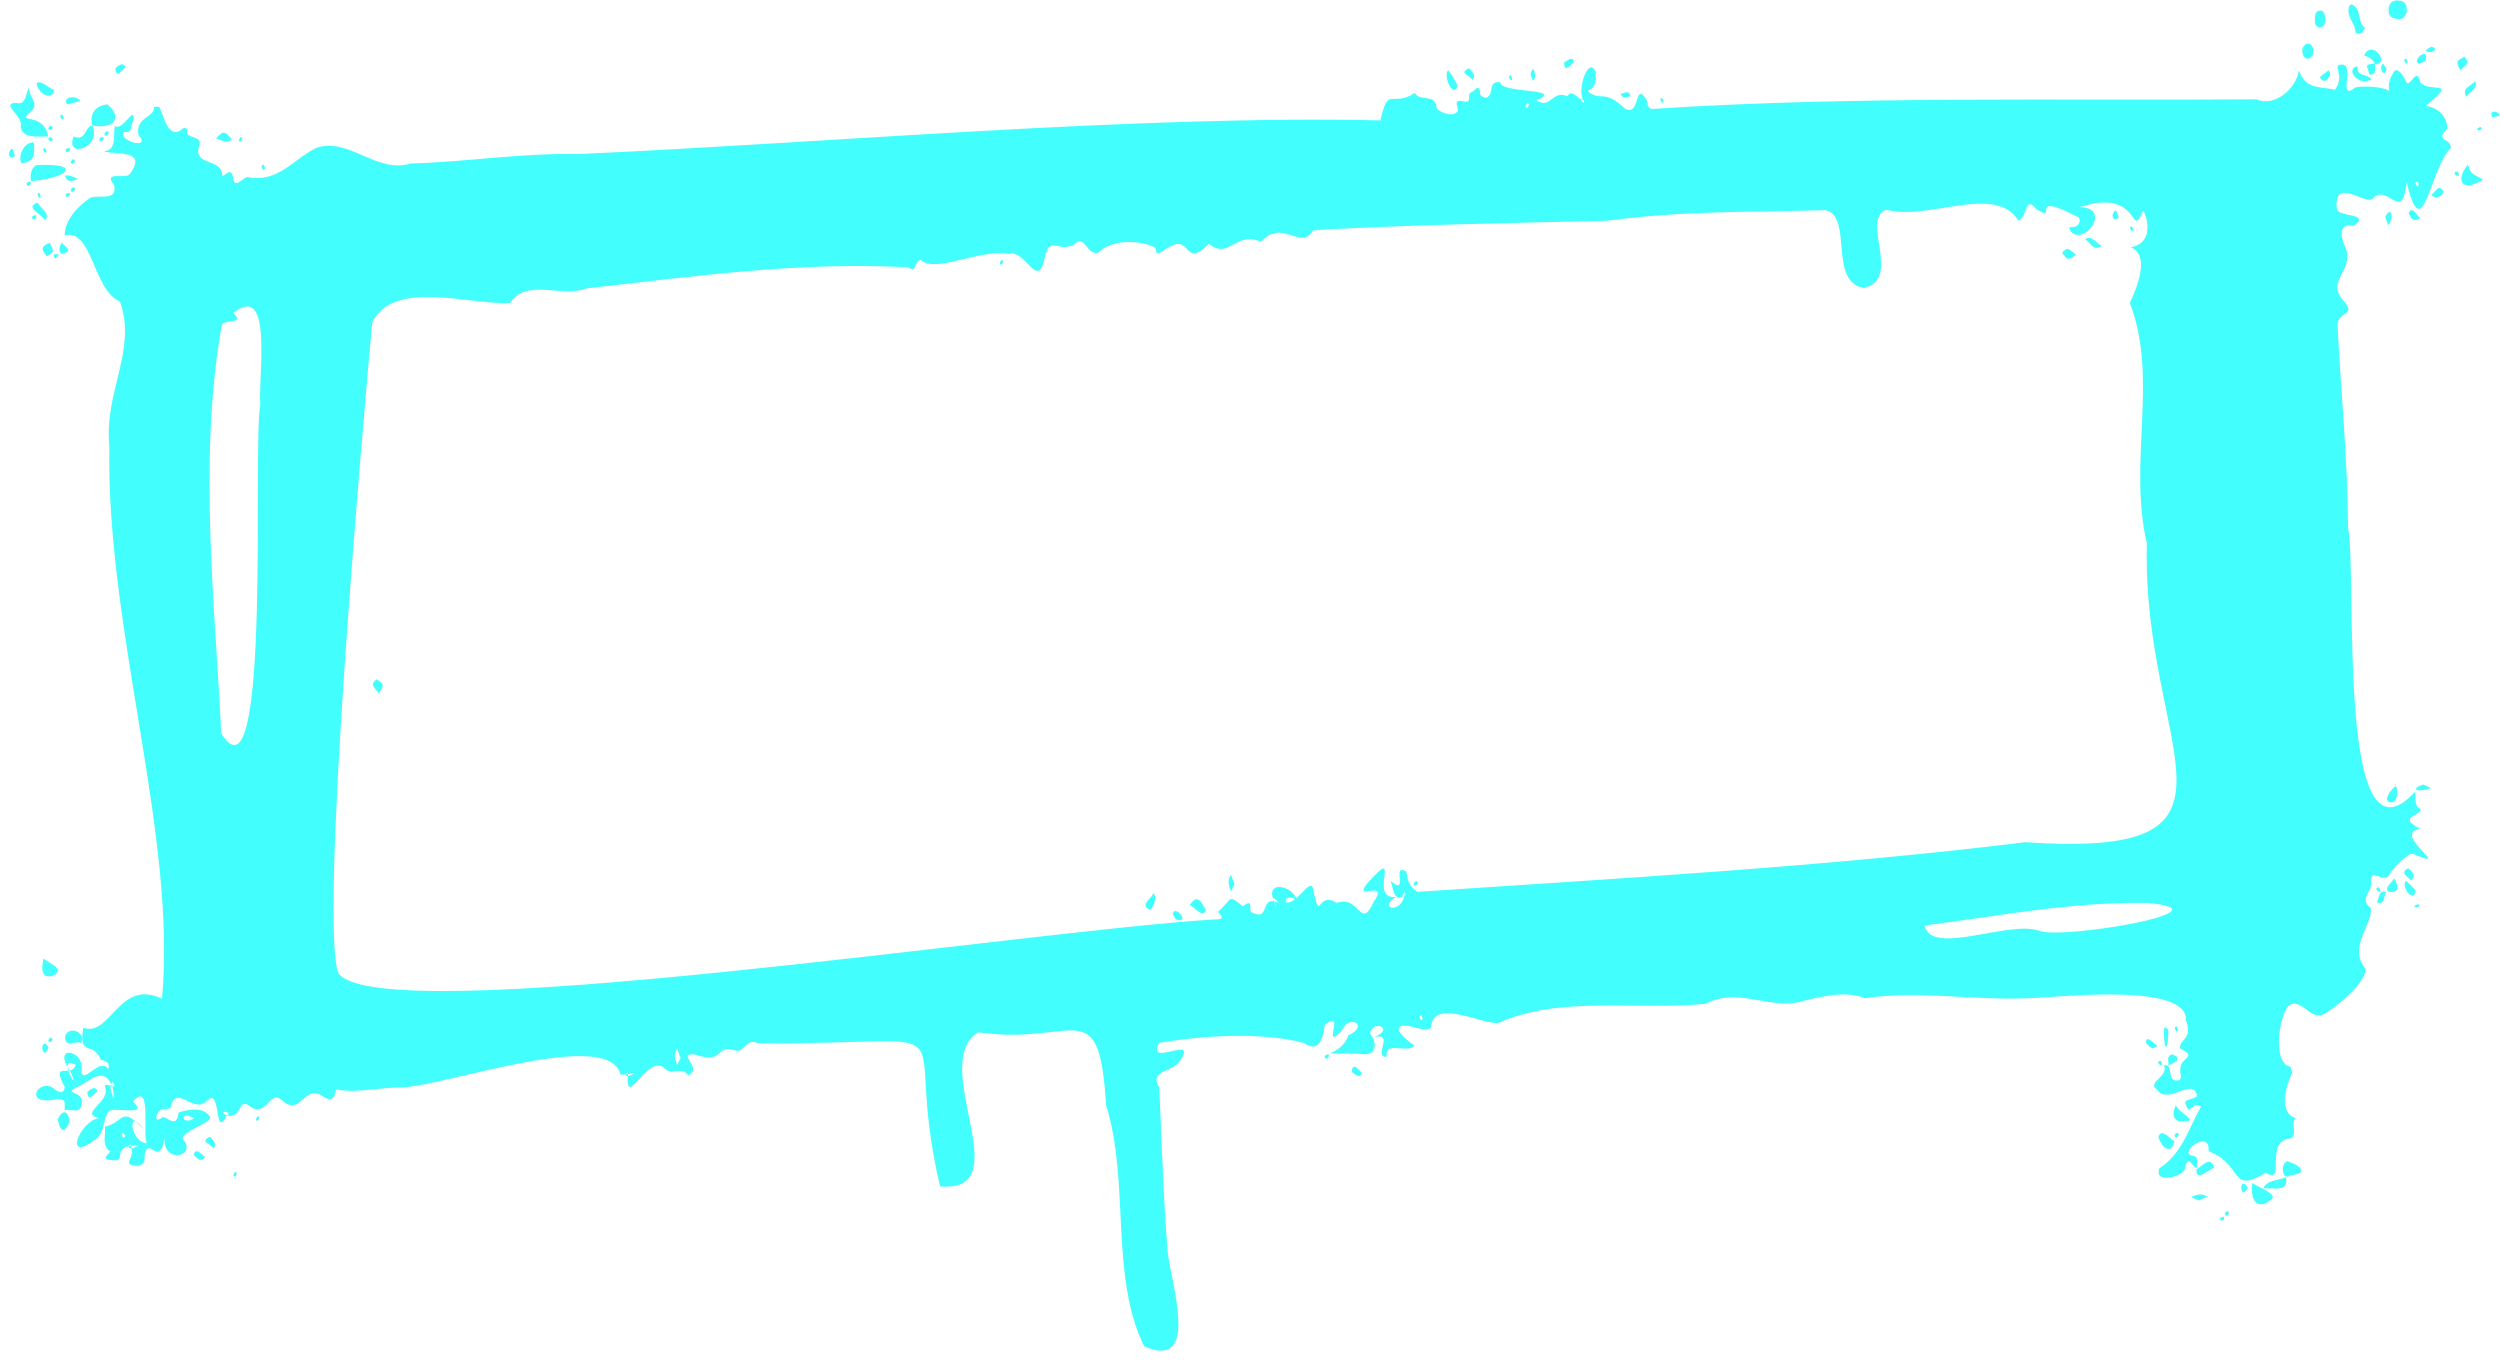
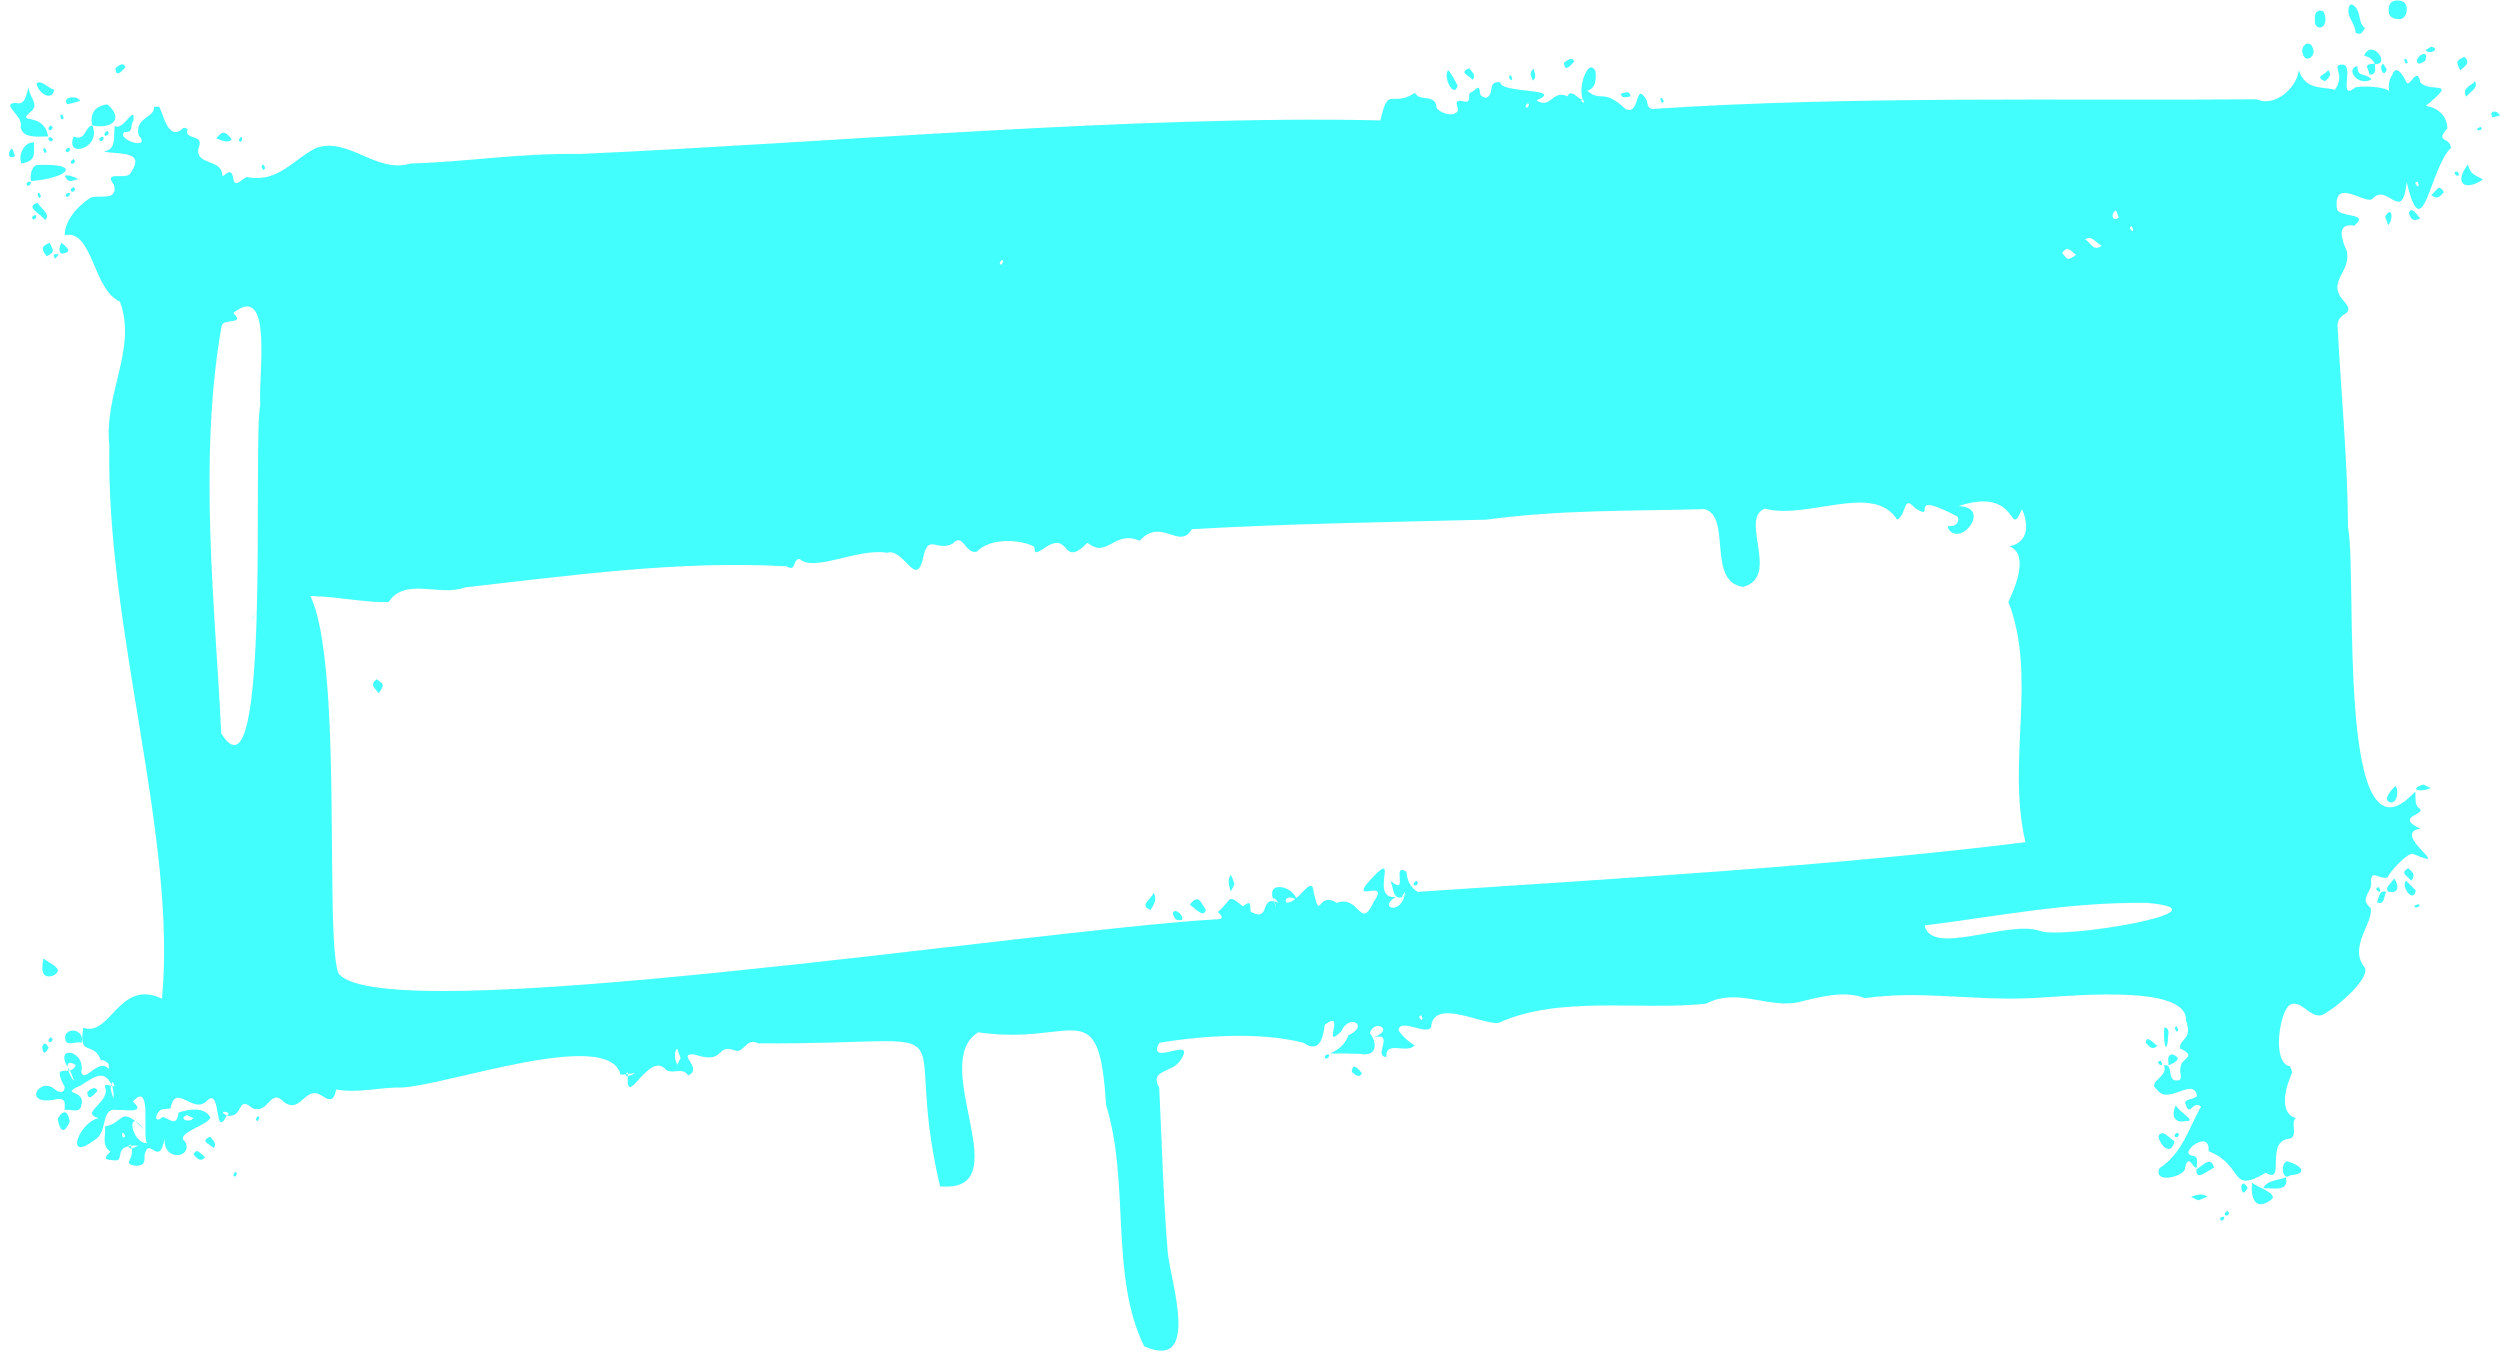
<svg xmlns="http://www.w3.org/2000/svg" height="273.4" preserveAspectRatio="xMidYMid meet" version="1.0" viewBox="-1.8 -0.1 498.4 273.4" width="498.4" zoomAndPan="magnify">
  <g id="change1_1">
-     <path d="M20.6,216.5c-1.9-4.5-4.7-0.7-7.2,0.2c-2.8,1.5,2,0.5,1,3.6c-0.3,1.7-2.2,0.6-3.3,0.9 c-0.1-1,0.5-2.3-1.4-2.2c-7.3,1.6-3.7-4.4-0.8-2.1c0.9,0.8,2.1,1.2,2.2-0.3c-2.9-5.5,1.3-1.6,2.2-4.4c-4.2-2.4,1.4,6.9-1.1,1.2 c-3.9-5.4,3.2-4.3,2.2,0.2c0.5,2.5,3.6-3,5.4-0.6c0.6-1.6-1.5-1.8-1.5-1.8c-1.5-3.9-4.5-0.4-3.5-6.4c5.5,1.9,7.1-9.9,15.7-5.8 c3-32.4-11.2-73.8-10.5-110.3c-1.1-10.5,5.6-19.2,2.1-28.7c-5.4-2.3-5.4-14.5-11-13.2c0-3,2.6-5.8,5-7.4c1.4-0.9,5.8,0.9,4.8-2.7 c-2.2-2.8,2.2-1,3.2-2.1c3.4-4.8-2-3.8-5.2-4.5c2.7-0.4,1.8-3.1,2.2-5.1c1.6,1.2,4.1-4.6,3.7-1c-0.7,0.6,0.1,2.5-1.8,2.2 c-1.7,1.6,5.6,3.8,2.8,0.6c-0.7-3.6,3.3-3.4,3.1-5.6c0.4,0,1-0.1,1.1,0.1c0.9,1.8,1.8,6.9,4.8,4.1c0.1-0.1,0.5,0.1,0.8,0.2 c-0.9,2.2,3.2,1.1,2.3,3.4c-1.3,4,4.4,2.4,4.6,5.7c0,1.2,1.8-2.2,2.2,0.8c0.3,2.1,1.8-0.1,2.8-0.3c6.1,1.2,9-3.4,13.7-5.8 c6.4-2.3,12.1,5.2,18.8,3.1c11.1-0.3,21.7-2.1,33.7-1.9c49.4-2.2,111.2-7.8,159.7-6.7c1.6-7.2,2.2-2.4,6.9-5.5c0.8,1.9,4.1,0,4.3,3 c0.2,0.7,3.1,2,4.1,0.8c0.7-0.5-1.3-2.7,1.2-2.1c2,0.5,0.6-1.5,1.6-1.8c0.9-0.3,1.6-2.1,1.8,0.4c0,0.3,0.8,0.7,1.2,0.7 c1.8-0.8,0.1-3.4,2.8-3.1c-0.1,2.3,13.2,1.1,7.2,3.6c2.9,1.9,3.1-2.2,6.2-0.8c0.8-2,3.1,1.9,3.1,0.3c-1.1,0.5,0.8,1.7,0,0.3 c-1.2-2.1,1.1-8.7,2.5-5.5c0.1,1.5,0.1,3.3-1.7,3.8c2.9,2.4,3.2-0.6,7.6,3.6c3.1,1.6,1.8-5.9,4.3-1.7c0.2,0.9,0.2,1.9,1.5,1.7 c39.3-2.6,81.4-1.6,120.1-1.9c3.4,1.6,7.9-2,8.4-5.8c1.3,4,4.5,3.2,7.2,3.9c2.1-3-0.6-4.8,1.1-5c3.2-0.6-0.8,7.6,3,4.5 c2.5-0.4,6.5,0.1,6.8,0.9c-0.4-0.8-0.1-2.6,0.5-3.3c0.7-2.2,2-0.3,2.7,1.1c0.7,2.1,2.2-3.3,2.9,0.3c1.9,2.3,7.9-0.8,1.1,4.7 c2.4,0.4,4.2,1.9,4.3,4.5c-2.6,2.9,0.6,1.6,0.7,3.9c-4.2,4-5.6,20.5-8.8,6.8c-0.9,8.5-3.8,0-6.8,3.3c-1.3,1.4-8-4.6-7.1,2.1 c0.4,1.7,6.8,0.7,3.4,3.3c-3.8-0.7-2.3,3.2-1.5,4.9c1.1,4.2-3.8,6-0.9,9.7c3.2,3.5-0.6,2.2-0.9,5.1c0.7,13.7,2,26.5,2.1,40.5 c1.9,9.2-2.5,70.1,13.4,52.6c0.1,1.1-0.1,2.4,0.5,3.1c2.6,1.5-5.1,1.7,0.5,4.3c-6.1,1,7.2,8.7-1.5,5c-1.2-0.1-4.6,3.6-5,4.7 c-1.7,0.6-3.5-2-3.3,1.3c0.1,1.6-2.4,3-0.1,4.8c0.7,2.9-4.6,7.8-1.1,12c0.8,2.6-6.8,8.7-8.7,9.4c-2.4,0.5-4-3.2-6.3-2.1 c-2.1,1.5-3.6,11.6,0,12.3c0.1,0,0.6,1.2,0.4,1.4c-1.1,2.3-2.8,7.9,0.8,8.9c-1.2,0.8,0.6,3.7-1.3,4.1c-5,0.5-0.6,9.3-4.7,6.8 c-7.4,4.4-4.2-1.5-11.4-4.3c0.4-4.7-6.3,0.5-3.2,0.9c1.4,0.2,0.7,1.4,0.9,2.2c-0.6,1.1-1.7-3.2-2.4,0.3c0,1.6-6.4,3.3-5.1,0 c4.6-3,5.8-7.9,8.3-12.3c-1.7-1.3-2.2,2.1-3-0.3c-0.8-1.3,1.6-1,2.2-1.8c-0.7-4-5.8,2-8-1.3c-2.1-1.5,2.4-2.5,1.4-4.8 c2-0.5,0.5,3.2,2.6,3c1.4,0,0.4-1.6,0.7-2.5c0-2.1,3.6-2.1-0.1-3.9c-0.1-2,2.6-1.7,1.2-5.6c0.3-7.7-25.9-4.5-31.3-4.4 c-11,0.5-22-1.6-32.7,0c-3.9-1.6-8.9-0.3-13.3,0.8c-5.9,1.3-12.3-3-18.4,0.3c-13.5,1.4-29.1-1.7-41.3,3.8c-2.9,0.6-13-5.1-13.5,0.8 c-0.7,1.9-6.3-1.9-6.5,0.7c0.8,1.2,2,2.3,3.2,3c-1.4,1.8-5.9-1.1-5.6,2.3c-2.8,0,1.8-5-2.5-3.9c4.3-1.7-0.1-3.7-0.8-0.8 c1.7,2.2,1.2,4.7-1.9,4.1c-10.7-0.4-4,1.1-2.4-3.7c4.3-1.9,0.2-4.5-1.4-0.8c-4.1,4,1.1-4.6-3.3-1.3c-0.3,2.6-1.1,5.8-4.2,3.6 c-8-2.1-19.3-1.6-28.8,0c-2.7,5.1,7.8-1.8,4.2,3.5c-1.5,2.5-6.3,1.8-4.2,5.4c0.5,10.3,0.8,22,1.7,32.9c0.6,5.9,6.6,23.7-4.7,18.7 c-6.9-14-2.8-32.8-7.6-48.1c-1.4-23-6.1-11.7-25.5-14.5c-10.1,6.2,8.5,32.2-7.6,30.7c-8.3-35.5,9-28.2-36.3-28.5 c-2.2-1.2-2.7,1.7-4.3,1.5c-4.4-1.7-2,2.9-8.4,0.7c-3.7-0.2,1.9,2.7-1.2,4.2c-1.1-1.8-3.3-0.1-4.5-1.2c-3.4-3.9-8.2,8.8-7.5,0.8 c0.1-0.6-1,0.4-0.1,0.6c3.7-1.4-0.9-0.1-1.4-0.4c-2.3-9.3-34.1,2-43.4,2.6c-4.5-0.1-8.9,1.2-13.3,0.4c-0.6,3.5-2.3,1.3-3.7,0.8 c-2.8-0.7-3.6,4-6.7,1.7c-2.8-3-3,2.6-6.3,1.2c-3.2-2.7-1.6,2.1-5.1,1.5c1.5-0.8-2.3-1.2,0,0c-2.6,5-1-5.8-3.9-3 c-2.7,3-6.3-3.7-7.3,1.5c0,0.2-1.4,0.1-2,0.4c-1.2,0.9-1.2,2.8,0.4,1.4c1.1,0,2.8,2.4,3.2-0.9c1.8-0.6,5-1.3,6.3,0.9 c0.1,1.5-7.3,3.2-5,4.9c1.7,3.2-4.4,4.2-4.1-0.7c-1,6.2-3.2-0.8-4,3.5c0.1,1.3-0.1,2-1.7,2c-3-0.3,0-1.4-1-4 c0.2-0.4-0.2-0.2-0.6,0.1c0.6,1,1.4,0.1,2.1-0.1c-5.7-0.3-2.2,3.4-5.1,2.9c-2.2-0.1-1.4-0.8-0.5-1.7c-1.9-1.4-0.8-3.3-1.1-5 c3.9-0.7,3-4.5,7.8,0.6c-3.6-4.9-2.7,2.7,0.6,2.7c-1-1.4,1.1-12.7-2.8-8.3c2.8,2.6-1.8,1.5-3.1,1.7c-3.5-0.7-1.7,4.4-4.6,6 c-6.1,4.6-3-3.7,0.9-4.4c-4.1-1,2.6-3.2,1.2-6.3c0-1.1,2.8,1.1,1.6-0.9c-0.9,1-0.2,2.1,0.1,3.3C20.8,218.4,21,218,20.6,216.5z M277.6,178.8c-1.8,0.4-1.6-2.1-2.2-3.3c3.9,3.3,0-3.8,3.2-1.8c0.1,1.5,0.6,3,2.2,4c38.6-2.6,81.6-5,121.2-9.9 c49.1,3.3,23.1-18.1,24.2-59.6c-3.8-16.1,2.4-32.9-3.4-47.9c1.3-2.8,4.2-9.5,0.2-11.1c3.8-0.7,3.9-4.3,2.5-7.4 c-2.8,6.5-0.2-4.7-12.7-0.6c6.6,0.1,0.9,7.9-1.8,4.8c-0.8-1.2,0.5-0.7,0.9-0.9c1.2-0.5,1.1-1.9,0.4-2c-10.2-5.3-3.5,1.4-8.1-1.5 c-2.5-2.8-1.5,1.1-3.6,2.3c-4.6-7.5-17.9,0.1-26.4-2.2c-5.1,2.1,3.2,13.6-4.3,15.6c-7.3-1-2.2-14.1-7.7-15.5 c-14.7,0.4-28.8,0.1-43.5,2.1c-20.1,0.5-39.6,0.8-58.7,1.9c-2.5,4.3-6-2.5-10.4,2.3c-5.2-2.2-6.4,3.7-10.4,0.4 c-5.5,5.5-3-3.1-9.1,1.4c-1.2,0.7-1.4,0.8-1.5-0.6c-2.5-1.4-8.6-2-11.5,1c-2.3,0.5-2.7-4-4.8-1.6c-3.4,1.7-4.9-2.5-6,3.4 c-1.5,5.2-3.7-2.6-7.1-1.6c-5.7-1-14.7,4-17.4,1.2c-1.5,0.2-0.6,2.7-2.6,1.5c-21.4-1.2-42.7,1.8-64.1,4.2c-4.9,1.9-12-2.1-15.2,2.9 c-7.7,0.5-23.3-4.9-27.5,3.9C70.3,87.2,61.8,184.7,65.7,194c9,11.3,135.9-8.4,174.5-10.8c1.2,0,2.4,0,0.8-1.5c3-2.6,1.8-3.7,5-1.1 c2.1-1.8,1.2,0.7,1.6,1.1c4.1,2.2,1.5-3.6,5.5-1.8c-2.7-3.5,1,4.3-1.2-1.1c-0.9-3.5,4.5-2.1,4.9,0.8c-0.8-1.2-2.7-0.9-2.2,0.2 c2.4,0.5,5.2-6,5.5-2c1.4,6.1,0.7-0.4,4.6,2.1c4.5-1.7,4.7,5.6,7.3-0.1c3.4-4.9-4.2,0-1.3-3.7c7.4-8.4,0,3.3,5.8,2.6 c-3.9,2.3,1.4,3.8,1.8-1C276.4,180.2,280.3,176.8,277.6,178.8z M50.1,80.6c-0.5-5.3,2.7-24.8-5.4-18.3c2.5,2.4-1.9,1-2.3,2.5 c-4.8,26.8-1.2,57.2-0.1,81.3C52.4,162.5,48.5,87.6,50.1,80.6z M404.9,185.5c4.6,1.7,39-4.1,21.3-5.6c-15.7-0.2-29.9,2.7-44.3,4.5 C383.2,190.7,398.7,183.2,404.9,185.5z M133.9,210.8c-0.3-0.6-0.5-1.3-0.7-1.9c-0.8,1.1-0.4,2.2,0,3.3 C133.4,211.8,133.6,211.4,133.9,210.8z M35.5,222.2c-1.9,0.7,0.4,1.7,1.3,0.6C36.3,222.6,35.8,222.4,35.5,222.2z M281.1,202.6 c0.2,0.4,0.5,1,0.7,0.4C281.7,202.5,281.6,202,281.1,202.6z M302.3,21.1c0.4,0.6,0.6,0.1,0.7-0.4C302.8,20.2,302.5,20.7,302.3,21.1z M23.2,226.4c-0.2-0.4-0.5-1-0.7-0.4C22.6,226.5,22.7,227,23.2,226.4z M479.7,36.4c0.2,0.4,0.5,1,0.7,0.4 C480.3,36.3,480.1,35.8,479.7,36.4z M4.3,22.2c2-1.6-0.6-3.1-0.3-5c-0.7,1.5-0.6,3.8-2.7,3.2c-3.1,0.2,1.7,2.7,1,4.7 c0.3,2.5,3.5,2,5.5,2C6.9,22,1.2,24.8,4.3,22.2z M5.6,32.8C4.5,33,4.1,34.9,4.4,36C11.8,35.4,14.8,32.4,5.6,32.8z M19.6,20.7 c-2.3,0.3-3.6,1.7-3,4.2C20.5,25.7,23,23.6,19.6,20.7z M450.8,239.2c2-1.2-2.6-2.6-3.6-3.5C446.8,238.6,447.8,241.4,450.8,239.2z M12.9,27.1c-1.9,4.5,5.7,2.4,3.7-2.2C15.1,25.1,15.3,28.2,12.9,27.1z M490.2,32.7c-2.8,3.6-0.8,5.5,3,3 C491.4,34.6,490.8,34.8,490.2,32.7z M454.8,234.2c3.6-0.3,2.3-1.9-0.6-2.8C452.7,231.8,453.2,235.5,454.8,234.2z M8.8,194.4 c2.4-1.3-0.4-2.2-1.9-3.4C6.4,192.9,6.4,195.2,8.8,194.4z M5,28.3C3,28.1,1.7,31,2.5,32.5C5.5,31.9,4.9,30.7,5,28.3z M12.1,223.5 c-0.3-2.1-1.3-2.6-2.4-0.5C10.2,225.7,11.1,225.9,12.1,223.5z M5.5,16.5c0.1,1.7,3,3.9,3.5,1.3C8,17.6,6.3,15.7,5.5,16.5z M428.5,226.5c0.4,1.8,2.5,4,3.2,0.9C430.8,227,429.2,224.7,428.5,226.5z M11.2,206.4c-0.2,2.6,2.1,0.9,3.2,1.4 C15.3,205.5,11.9,204.4,11.2,206.4z M468.2,13.1c-2.6,0.5,0.2,4.2,2.8,2.6C469.6,14.3,468.1,15.4,468.2,13.1z M436.1,233 c-0.2,2.6,2.2,0.2,3.5-0.3C438.9,230.2,437.4,232.3,436.1,233z M286.9,13.9c-1.1,1.2,1.1,5.8,1.9,3.1 C288.3,16,287.7,14.8,286.9,13.9z M432,220.2c-1,2-0.4,3.7,1.9,3.2C436.5,223.5,432.2,221.4,432,220.2z M453.9,234.6 c-1.6,0.7-3.7,0.5-4.5,2.2C451.4,236.7,454.6,237.6,453.9,234.6z M469.5,11c1,0.2,1.7,0.7,2.2,1.7C474.9,12.7,471,7.5,469.5,11z M7.2,43.8c1.2-1.3-1-2.4-1.5-3.5C3,41.2,6.4,42.5,7.2,43.8z M474.5,159.8c1.6,0.6,2-2.3,1.3-3.2C475,157.2,473.3,159.2,474.5,159.8 z M429.7,204.7c-0.3,1.5,0.2,6.2,0.7,2.6C430.3,206.3,431,205,429.7,204.7z M477.9,175.5c-1.2,1,1.5,4.7,1.9,1.9 C479.2,176.8,478.5,176.1,477.9,175.5z M8.1,48.3C6.5,49,6.3,49.4,7.5,51C9.4,50,8.7,49.7,8.1,48.3z M41.3,27.5 c1.1,0.3,2.1,1.1,3.1,0.2C43.1,26,42.6,25.9,41.3,27.5z M21.2,13.5c0.1,1.9,1.1,0.8,2-0.2C22.8,12.1,21.7,13.1,21.2,13.5z M470.6,14.8c1.7-0.1,0.9-1.4,1.1-2.2C469.3,12.7,470.2,13.1,470.6,14.8z M482.9,38.8c1.1,0.9,1.7,0.4,2.5-0.6 C484.4,36.4,483.9,38,482.9,38.8z M438.3,238.5c-1.1-0.8-2.2-0.4-3.3,0c0.4,0.2,0.9,0.5,1.5,0.7C437,239,437.6,238.7,438.3,238.5z M40.8,228.8c0.7-0.9-0.1-1.5-0.7-2.3C38,227.5,39.9,227.8,40.8,228.8z M14.2,20c-0.8-1.2-3.7-0.8-2.6,0.7 C12.9,20.4,13.6,20.2,14.2,20z M291.8,15.8c0.7-0.9-0.1-1.5-0.7-2.3C289,14.4,290.9,14.8,291.8,15.8z M474.3,44.8 c1.1-1.2,0.8-4.1-0.6-1.7C474,43.8,474.1,44.3,474.3,44.8z M478.4,42.4c0.5,1.2,0.9,1.8,2.3,1C479.9,42.7,479,40.8,478.4,42.4z M472.1,179.8c1.5,0.6,1.3-1.1,1.8-2.1C472.5,177.3,472.5,178.7,472.1,179.8z M462.4,13.9c-0.9,1-2.8,1.3-0.7,2.2 C462.3,15.5,463.2,14.9,462.4,13.9z M426,207.8c0.7,0.7,1.2,1.6,2.3,0.6C427.4,207.8,426.1,206.1,426,207.8z M480.5,12.6 c0.5-0.1,1-0.5,1.2-0.6C482.7,8.9,478.7,12,480.5,12.6z M10.5,50.5c2.1-0.4,1.3-1,0-2.2C10,49,9.8,50.1,10.5,50.5z M36.8,230.1 c0.7,0.7,1.3,1.6,2.3,0.5C38.2,229.9,37.3,228.6,36.8,230.1z M15.6,217.6c0.1,1.9,1.1,0.8,2-0.2C17.2,216.2,16.1,217.2,15.6,217.6z M474.5,177.7c1.8,0.3,2.1-1,1-2.7C475,176,473.3,177,474.5,177.7z M310,12.4c0.1,1.9,1.1,0.8,2-0.2C311.7,11,310.6,12,310,12.4z M267.7,213.6c0.6,0.5,1.6,1.4,2,0.2C268.8,212.8,267.8,211.7,267.7,213.6z M482.8,157c-0.4-0.2-0.9-0.4-1.5-0.7 C478.1,157.4,481,157.9,482.8,157z M478.9,175.5c0.9-1.1,0.4-1.7-0.6-2.5C476.5,174,478.2,174.5,478.9,175.5z M431.3,210.1 c-1.3,0.2-0.7,1.4-0.8,2.2C431.9,211.7,433.4,210.9,431.3,210.1z M6.6,208.6c0.2,1.4,0.5,1.6,1.3,0.2C7.5,208,7,207.5,6.6,208.6z M445,236.5c0.2,1.4,0.5,1.6,1.3,0.2C445.8,235.9,445.3,235.4,445,236.5z M11.1,34.9c0.7,1.4,1,1.2,2.7,0.7 C12.4,35,12.2,34.8,11.1,34.9z M303.8,16c0.8-0.8,0.4-1.4,0.1-2.4C303,14.5,303.4,15,303.8,16z M321.3,18.6c0.3,1.1,1.1,0.6,2,0.5 C322.9,17.8,322.3,18.4,321.3,18.6z M481.8,9.9c0.6,1,3.1-0.2,1.1-0.7C482.6,9.4,482.2,9.6,481.8,9.9z M473.3,12.6 c-1,0.6,0.2,3.1,0.7,1.1C473.8,13.4,473.6,13,473.3,12.6z M0.6,29.5C-0.5,30.3,0,31.9,1.2,31C0.9,30.1,0.8,29.8,0.6,29.5z M432.1,205.6c0.6-0.3,0.2-0.7,0-1.1C431.5,204.8,431.9,205.1,432.1,205.6z M479.5,180.5c0.3,0.6,0.7,0.2,1.1,0 C480.3,179.9,480,180.3,479.5,180.5z M329.2,19.7c0.2,0.5,0.3,1,0.7,0.4C329.7,19.6,329.4,19.1,329.2,19.7z M8.7,207.1 c0,0-0.2-0.2-0.3-0.4C7.2,207.3,8.3,208.3,8.7,207.1z M472.5,176.8c-0.7,0-0.7,0.4-0.2,0.8C473,177.9,472.7,177.3,472.5,176.8z M262.3,210.4c0,0.7,0.4,0.7,0.8,0.2C263.3,209.8,262.7,210.1,262.3,210.4z M10.9,23.4c-0.2-0.5-0.3-1-0.7-0.4 C10.3,23.5,10.6,24,10.9,23.4z M429,211.4c-0.7,0-0.7,0.4-0.2,0.8C429.5,212.4,429.2,211.8,429,211.4z M299.7,15.6 c-0.2-0.5-0.3-1-0.7-0.4C299.2,15.7,299.5,16.2,299.7,15.6z M46.5,27.5c-0.3-0.6-0.5-0.1-0.7,0.4C46.2,28.5,46.4,28,46.5,27.5z M8.7,25.3c0,0-0.2-0.2-0.3-0.4C7.2,25.5,8.3,26.5,8.7,25.3z M9.2,51.5c0.2-0.3,0.5-0.6,0.7-0.9C9,50.5,8.6,50.5,9.2,51.5z M4.6,43.1c0,0.7,0.4,0.7,0.8,0.2C5.6,42.5,5,42.8,4.6,43.1z M19.9,26.4c0,0-0.2-0.2-0.3-0.4C18.4,26.6,19.4,27.6,19.9,26.4z M11.3,38.6c0,0.7,0.4,0.7,0.8,0.2C12.3,38.1,11.7,38.4,11.3,38.6z M6,39.4c0.6-0.3,0.2-0.7,0-1.1C5.5,38.6,5.8,38.9,6,39.4z M49.9,222.7c-0.3-0.6-0.5-0.1-0.7,0.4C49.6,223.7,49.7,223.2,49.9,222.7z M13.2,37.6c0,0-0.2-0.2-0.3-0.4 C11.7,37.7,12.7,38.8,13.2,37.6z M432.6,226.1c0,0-0.2-0.2-0.3-0.4C431.1,226.2,432.1,227.3,432.6,226.1z M3.5,36.4 c0,0.7,0.4,0.7,0.8,0.2C4.5,35.8,3.9,36.1,3.5,36.4z M488.1,34.1c-0.7,0-0.7,0.4-0.2,0.8C488.7,35.1,488.4,34.5,488.1,34.1z M8.4,28.1c0,0,0.2-0.2,0.4-0.3C8.2,26.6,7.2,27.7,8.4,28.1z M477.5,11.9c0.2,0.5,0.3,1,0.7,0.4C478,11.8,477.8,11.2,477.5,11.9z M50.7,33.8c0.6-0.3,0.2-0.7,0-1.1C50.1,33,50.4,33.4,50.7,33.8z M45.4,233.8c-0.3-0.6-0.5-0.1-0.7,0.4 C45.1,234.8,45.3,234.3,45.4,233.8z M18,27.5c0,0.7,0.4,0.7,0.8,0.2C19,26.9,18.4,27.2,18,27.5z M13.2,32c0,0-0.2-0.2-0.3-0.4 C11.7,32.2,12.7,33.2,13.2,32z M11.3,29.7c0,0.7,0.4,0.7,0.8,0.2C12.3,29.1,11.7,29.4,11.3,29.7z M6.8,29.7c0.2,0.5,0.3,1,0.7,0.4 C7.3,29.6,7.1,29.1,6.8,29.7z M442.6,241.7c0,0-0.2-0.2-0.3-0.4C441.1,241.9,442.2,242.9,442.6,241.7z M440.8,242.7 c0,0.7,0.4,0.7,0.8,0.2C441.8,242.2,441.2,242.5,440.8,242.7z M238.6,181.3c-1.1-1.8-1.6-3.2-3.2-1 C236.4,180.8,238.1,183.1,238.6,181.3z M409.3,50.3c1,1.3,1,1.7,2.8,0.4C410.8,49.7,410.4,48.9,409.3,50.3z M228.2,177.9 c-0.6,1.4-3,2.5-0.6,3.4C228.3,180.1,228.9,179.2,228.2,177.9z M73.3,135.3c-1.4,1.1-0.6,1.5,0.4,2.8 C75,136.3,74.6,136.3,73.3,135.3z M413.9,47.6c1.2,0.8,1.6,2.5,3.3,1.3C416,48.3,415.2,46.7,413.9,47.6z M232,182 c0.1,0.5,0.5,1,0.6,1.2C235.7,184.2,232.5,180.2,232,182z M243.6,174.3c-0.8,1.1-0.4,2.2,0,3.3c0.2-0.4,0.5-0.9,0.7-1.5 C244.1,175.6,243.9,175,243.6,174.3z M420,41.8c-1.1,0.8-0.7,2.4,0.6,1.5C420.3,42.4,420.2,42.1,420,41.8z M280.9,175.9 c0,0-0.2-0.2-0.3-0.4C279.4,176.1,280.4,177.1,280.9,175.9z M197.5,52.4c0.3,0.6,0.5,0.1,0.7-0.4C197.9,51.4,197.7,51.9,197.5,52.4z M423.5,45.7c-0.2-0.5-0.3-1-0.7-0.4C423,45.8,423.3,46.3,423.5,45.7z M489.5,11.2c-1.4,0.8-1.9,0.8-0.8,2.7 C489.9,12.8,490.7,12.5,489.5,11.2z M491.6,16.1c-0.9,1.1-2.7,1.3-1.7,3.1C490.6,18.1,492.4,17.5,491.6,16.1z M496.6,22.9 c-0.7-1.2-2.3-0.9-1.5,0.4C496,23.1,496.3,23,496.6,22.9z M492.3,25.9c0.5-0.1,1-0.2,0.4-0.7C492.3,25.4,491.7,25.6,492.3,25.9z M467.1,0.8c-0.1-0.1-0.4,0.1-0.5,0.2c-0.9,2.1,1.2,3.5,1.2,5.4c0,0.1,0.7,0.3,1,0.2c0.3-0.1,0.5-0.6,0.9-1.1 C468.1,4.4,469.1,1.8,467.1,0.8z M478,2c0.1-1.2-0.4-1.9-1.6-2c-1.2-0.1-1.9,0.4-2,1.7c-0.1,1.2,0.4,1.9,1.9,2 C477.1,3.8,477.9,3.3,478,2z M461.8,3.6c0-0.5-0.3-1.4-0.6-1.5c-0.9-0.3-1.5,0.2-1.5,1.3c0,0.8-0.2,1.7,0.9,2 C461.6,5.3,461.8,4.5,461.8,3.6z M457.3,10.7c0.2,0.6,0.6,1.1,1.3,0.8c0.8-0.4,1-1.2,0.7-2c-0.2-0.6-0.6-1-1.3-0.9 C457.2,9.2,457,9.9,457.3,10.7z" fill="#42FEFC" />
+     <path d="M20.6,216.5c-1.9-4.5-4.7-0.7-7.2,0.2c-2.8,1.5,2,0.5,1,3.6c-0.3,1.7-2.2,0.6-3.3,0.9 c-0.1-1,0.5-2.3-1.4-2.2c-7.3,1.6-3.7-4.4-0.8-2.1c0.9,0.8,2.1,1.2,2.2-0.3c-2.9-5.5,1.3-1.6,2.2-4.4c-4.2-2.4,1.4,6.9-1.1,1.2 c-3.9-5.4,3.2-4.3,2.2,0.2c0.5,2.5,3.6-3,5.4-0.6c0.6-1.6-1.5-1.8-1.5-1.8c-1.5-3.9-4.5-0.4-3.5-6.4c5.5,1.9,7.1-9.9,15.7-5.8 c3-32.4-11.2-73.8-10.5-110.3c-1.1-10.5,5.6-19.2,2.1-28.7c-5.4-2.3-5.4-14.5-11-13.2c0-3,2.6-5.8,5-7.4c1.4-0.9,5.8,0.9,4.8-2.7 c-2.2-2.8,2.2-1,3.2-2.1c3.4-4.8-2-3.8-5.2-4.5c2.7-0.4,1.8-3.1,2.2-5.1c1.6,1.2,4.1-4.6,3.7-1c-0.7,0.6,0.1,2.5-1.8,2.2 c-1.7,1.6,5.6,3.8,2.8,0.6c-0.7-3.6,3.3-3.4,3.1-5.6c0.4,0,1-0.1,1.1,0.1c0.9,1.8,1.8,6.9,4.8,4.1c0.1-0.1,0.5,0.1,0.8,0.2 c-0.9,2.2,3.2,1.1,2.3,3.4c-1.3,4,4.4,2.4,4.6,5.7c0,1.2,1.8-2.2,2.2,0.8c0.3,2.1,1.8-0.1,2.8-0.3c6.1,1.2,9-3.4,13.7-5.8 c6.4-2.3,12.1,5.2,18.8,3.1c11.1-0.3,21.7-2.1,33.7-1.9c49.4-2.2,111.2-7.8,159.7-6.7c1.6-7.2,2.2-2.4,6.9-5.5c0.8,1.9,4.1,0,4.3,3 c0.2,0.7,3.1,2,4.1,0.8c0.7-0.5-1.3-2.7,1.2-2.1c2,0.5,0.6-1.5,1.6-1.8c0.9-0.3,1.6-2.1,1.8,0.4c0,0.3,0.8,0.7,1.2,0.7 c1.8-0.8,0.1-3.4,2.8-3.1c-0.1,2.3,13.2,1.1,7.2,3.6c2.9,1.9,3.1-2.2,6.2-0.8c0.8-2,3.1,1.9,3.1,0.3c-1.1,0.5,0.8,1.7,0,0.3 c-1.2-2.1,1.1-8.7,2.5-5.5c0.1,1.5,0.1,3.3-1.7,3.8c2.9,2.4,3.2-0.6,7.6,3.6c3.1,1.6,1.8-5.9,4.3-1.7c0.2,0.9,0.2,1.9,1.5,1.7 c39.3-2.6,81.4-1.6,120.1-1.9c3.4,1.6,7.9-2,8.4-5.8c1.3,4,4.5,3.2,7.2,3.9c2.1-3-0.6-4.8,1.1-5c3.2-0.6-0.8,7.6,3,4.5 c2.5-0.4,6.5,0.1,6.8,0.9c-0.4-0.8-0.1-2.6,0.5-3.3c0.7-2.2,2-0.3,2.7,1.1c0.7,2.1,2.2-3.3,2.9,0.3c1.9,2.3,7.9-0.8,1.1,4.7 c2.4,0.4,4.2,1.9,4.3,4.5c-2.6,2.9,0.6,1.6,0.7,3.9c-4.2,4-5.6,20.5-8.8,6.8c-0.9,8.5-3.8,0-6.8,3.3c-1.3,1.4-8-4.6-7.1,2.1 c0.4,1.7,6.8,0.7,3.4,3.3c-3.8-0.7-2.3,3.2-1.5,4.9c1.1,4.2-3.8,6-0.9,9.7c3.2,3.5-0.6,2.2-0.9,5.1c0.7,13.7,2,26.5,2.1,40.5 c1.9,9.2-2.5,70.1,13.4,52.6c0.1,1.1-0.1,2.4,0.5,3.1c2.6,1.5-5.1,1.7,0.5,4.3c-6.1,1,7.2,8.7-1.5,5c-1.2-0.1-4.6,3.6-5,4.7 c-1.7,0.6-3.5-2-3.3,1.3c0.1,1.6-2.4,3-0.1,4.8c0.7,2.9-4.6,7.8-1.1,12c0.8,2.6-6.8,8.7-8.7,9.4c-2.4,0.5-4-3.2-6.3-2.1 c-2.1,1.5-3.6,11.6,0,12.3c0.1,0,0.6,1.2,0.4,1.4c-1.1,2.3-2.8,7.9,0.8,8.9c-1.2,0.8,0.6,3.7-1.3,4.1c-5,0.5-0.6,9.3-4.7,6.8 c-7.4,4.4-4.2-1.5-11.4-4.3c0.4-4.7-6.3,0.5-3.2,0.9c1.4,0.2,0.7,1.4,0.9,2.2c-0.6,1.1-1.7-3.2-2.4,0.3c0,1.6-6.4,3.3-5.1,0 c4.6-3,5.8-7.9,8.3-12.3c-1.7-1.3-2.2,2.1-3-0.3c-0.8-1.3,1.6-1,2.2-1.8c-0.7-4-5.8,2-8-1.3c-2.1-1.5,2.4-2.5,1.4-4.8 c2-0.5,0.5,3.2,2.6,3c1.4,0,0.4-1.6,0.7-2.5c0-2.1,3.6-2.1-0.1-3.9c-0.1-2,2.6-1.7,1.2-5.6c0.3-7.7-25.9-4.5-31.3-4.4 c-11,0.5-22-1.6-32.7,0c-3.9-1.6-8.9-0.3-13.3,0.8c-5.9,1.3-12.3-3-18.4,0.3c-13.5,1.4-29.1-1.7-41.3,3.8c-2.9,0.6-13-5.1-13.5,0.8 c-0.7,1.9-6.3-1.9-6.5,0.7c0.8,1.2,2,2.3,3.2,3c-1.4,1.8-5.9-1.1-5.6,2.3c-2.8,0,1.8-5-2.5-3.9c4.3-1.7-0.1-3.7-0.8-0.8 c1.7,2.2,1.2,4.7-1.9,4.1c-10.7-0.4-4,1.1-2.4-3.7c4.3-1.9,0.2-4.5-1.4-0.8c-4.1,4,1.1-4.6-3.3-1.3c-0.3,2.6-1.1,5.8-4.2,3.6 c-8-2.1-19.3-1.6-28.8,0c-2.7,5.1,7.8-1.8,4.2,3.5c-1.5,2.5-6.3,1.8-4.2,5.4c0.5,10.3,0.8,22,1.7,32.9c0.6,5.9,6.6,23.7-4.7,18.7 c-6.9-14-2.8-32.8-7.6-48.1c-1.4-23-6.1-11.7-25.5-14.5c-10.1,6.2,8.5,32.2-7.6,30.7c-8.3-35.5,9-28.2-36.3-28.5 c-2.2-1.2-2.7,1.7-4.3,1.5c-4.4-1.7-2,2.9-8.4,0.7c-3.7-0.2,1.9,2.7-1.2,4.2c-1.1-1.8-3.3-0.1-4.5-1.2c-3.4-3.9-8.2,8.8-7.5,0.8 c0.1-0.6-1,0.4-0.1,0.6c3.7-1.4-0.9-0.1-1.4-0.4c-2.3-9.3-34.1,2-43.4,2.6c-4.5-0.1-8.9,1.2-13.3,0.4c-0.6,3.5-2.3,1.3-3.7,0.8 c-2.8-0.7-3.6,4-6.7,1.7c-2.8-3-3,2.6-6.3,1.2c-3.2-2.7-1.6,2.1-5.1,1.5c1.5-0.8-2.3-1.2,0,0c-2.6,5-1-5.8-3.9-3 c-2.7,3-6.3-3.7-7.3,1.5c0,0.2-1.4,0.1-2,0.4c-1.2,0.9-1.2,2.8,0.4,1.4c1.1,0,2.8,2.4,3.2-0.9c1.8-0.6,5-1.3,6.3,0.9 c0.1,1.5-7.3,3.2-5,4.9c1.7,3.2-4.4,4.2-4.1-0.7c-1,6.2-3.2-0.8-4,3.5c0.1,1.3-0.1,2-1.7,2c-3-0.3,0-1.4-1-4 c0.2-0.4-0.2-0.2-0.6,0.1c0.6,1,1.4,0.1,2.1-0.1c-5.7-0.3-2.2,3.4-5.1,2.9c-2.2-0.1-1.4-0.8-0.5-1.7c-1.9-1.4-0.8-3.3-1.1-5 c3.9-0.7,3-4.5,7.8,0.6c-3.6-4.9-2.7,2.7,0.6,2.7c-1-1.4,1.1-12.7-2.8-8.3c2.8,2.6-1.8,1.5-3.1,1.7c-3.5-0.7-1.7,4.4-4.6,6 c-6.1,4.6-3-3.7,0.9-4.4c-4.1-1,2.6-3.2,1.2-6.3c0-1.1,2.8,1.1,1.6-0.9c-0.9,1-0.2,2.1,0.1,3.3C20.8,218.4,21,218,20.6,216.5z M277.6,178.8c-1.8,0.4-1.6-2.1-2.2-3.3c3.9,3.3,0-3.8,3.2-1.8c0.1,1.5,0.6,3,2.2,4c38.6-2.6,81.6-5,121.2-9.9 c-3.8-16.1,2.4-32.9-3.4-47.9c1.3-2.8,4.2-9.5,0.2-11.1c3.8-0.7,3.9-4.3,2.5-7.4 c-2.8,6.5-0.2-4.7-12.7-0.6c6.6,0.1,0.9,7.9-1.8,4.8c-0.8-1.2,0.5-0.7,0.9-0.9c1.2-0.5,1.1-1.9,0.4-2c-10.2-5.3-3.5,1.4-8.1-1.5 c-2.5-2.8-1.5,1.1-3.6,2.3c-4.6-7.5-17.9,0.1-26.4-2.2c-5.1,2.1,3.2,13.6-4.3,15.6c-7.3-1-2.2-14.1-7.7-15.5 c-14.7,0.4-28.8,0.1-43.5,2.1c-20.1,0.5-39.6,0.8-58.7,1.9c-2.5,4.3-6-2.5-10.4,2.3c-5.2-2.2-6.4,3.7-10.4,0.4 c-5.5,5.5-3-3.1-9.1,1.4c-1.2,0.7-1.4,0.8-1.5-0.6c-2.5-1.4-8.6-2-11.5,1c-2.3,0.5-2.7-4-4.8-1.6c-3.4,1.7-4.9-2.5-6,3.4 c-1.5,5.2-3.7-2.6-7.1-1.6c-5.7-1-14.7,4-17.4,1.2c-1.5,0.2-0.6,2.7-2.6,1.5c-21.4-1.2-42.7,1.8-64.1,4.2c-4.9,1.9-12-2.1-15.2,2.9 c-7.7,0.5-23.3-4.9-27.5,3.9C70.3,87.2,61.8,184.7,65.7,194c9,11.3,135.9-8.4,174.5-10.8c1.2,0,2.4,0,0.8-1.5c3-2.6,1.8-3.7,5-1.1 c2.1-1.8,1.2,0.7,1.6,1.1c4.1,2.2,1.5-3.6,5.5-1.8c-2.7-3.5,1,4.3-1.2-1.1c-0.9-3.5,4.5-2.1,4.9,0.8c-0.8-1.2-2.7-0.9-2.2,0.2 c2.4,0.5,5.2-6,5.5-2c1.4,6.1,0.7-0.4,4.6,2.1c4.5-1.7,4.7,5.6,7.3-0.1c3.4-4.9-4.2,0-1.3-3.7c7.4-8.4,0,3.3,5.8,2.6 c-3.9,2.3,1.4,3.8,1.8-1C276.4,180.2,280.3,176.8,277.6,178.8z M50.1,80.6c-0.5-5.3,2.7-24.8-5.4-18.3c2.5,2.4-1.9,1-2.3,2.5 c-4.8,26.8-1.2,57.2-0.1,81.3C52.4,162.5,48.5,87.6,50.1,80.6z M404.9,185.5c4.6,1.7,39-4.1,21.3-5.6c-15.7-0.2-29.9,2.7-44.3,4.5 C383.2,190.7,398.7,183.2,404.9,185.5z M133.9,210.8c-0.3-0.6-0.5-1.3-0.7-1.9c-0.8,1.1-0.4,2.2,0,3.3 C133.4,211.8,133.6,211.4,133.9,210.8z M35.5,222.2c-1.9,0.7,0.4,1.7,1.3,0.6C36.3,222.6,35.8,222.4,35.5,222.2z M281.1,202.6 c0.2,0.4,0.5,1,0.7,0.4C281.7,202.5,281.6,202,281.1,202.6z M302.3,21.1c0.4,0.6,0.6,0.1,0.7-0.4C302.8,20.2,302.5,20.7,302.3,21.1z M23.2,226.4c-0.2-0.4-0.5-1-0.7-0.4C22.6,226.5,22.7,227,23.2,226.4z M479.7,36.4c0.2,0.4,0.5,1,0.7,0.4 C480.3,36.3,480.1,35.8,479.7,36.4z M4.3,22.2c2-1.6-0.6-3.1-0.3-5c-0.7,1.5-0.6,3.8-2.7,3.2c-3.1,0.2,1.7,2.7,1,4.7 c0.3,2.5,3.5,2,5.5,2C6.9,22,1.2,24.8,4.3,22.2z M5.6,32.8C4.5,33,4.1,34.9,4.4,36C11.8,35.4,14.8,32.4,5.6,32.8z M19.6,20.7 c-2.3,0.3-3.6,1.7-3,4.2C20.5,25.7,23,23.6,19.6,20.7z M450.8,239.2c2-1.2-2.6-2.6-3.6-3.5C446.8,238.6,447.8,241.4,450.8,239.2z M12.9,27.1c-1.9,4.5,5.7,2.4,3.7-2.2C15.1,25.1,15.3,28.2,12.9,27.1z M490.2,32.7c-2.8,3.6-0.8,5.5,3,3 C491.4,34.6,490.8,34.8,490.2,32.7z M454.8,234.2c3.6-0.3,2.3-1.9-0.6-2.8C452.7,231.8,453.2,235.5,454.8,234.2z M8.8,194.4 c2.4-1.3-0.4-2.2-1.9-3.4C6.4,192.9,6.4,195.2,8.8,194.4z M5,28.3C3,28.1,1.7,31,2.5,32.5C5.5,31.9,4.9,30.7,5,28.3z M12.1,223.5 c-0.3-2.1-1.3-2.6-2.4-0.5C10.2,225.7,11.1,225.9,12.1,223.5z M5.5,16.5c0.1,1.7,3,3.9,3.5,1.3C8,17.6,6.3,15.7,5.5,16.5z M428.5,226.5c0.4,1.8,2.5,4,3.2,0.9C430.8,227,429.2,224.7,428.5,226.5z M11.2,206.4c-0.2,2.6,2.1,0.9,3.2,1.4 C15.3,205.5,11.9,204.4,11.2,206.4z M468.2,13.1c-2.6,0.5,0.2,4.2,2.8,2.6C469.6,14.3,468.1,15.4,468.2,13.1z M436.1,233 c-0.2,2.6,2.2,0.2,3.5-0.3C438.9,230.2,437.4,232.3,436.1,233z M286.9,13.9c-1.1,1.2,1.1,5.8,1.9,3.1 C288.3,16,287.7,14.8,286.9,13.9z M432,220.2c-1,2-0.4,3.7,1.9,3.2C436.5,223.5,432.2,221.4,432,220.2z M453.9,234.6 c-1.6,0.7-3.7,0.5-4.5,2.2C451.4,236.7,454.6,237.6,453.9,234.6z M469.5,11c1,0.2,1.7,0.7,2.2,1.7C474.9,12.7,471,7.5,469.5,11z M7.2,43.8c1.2-1.3-1-2.4-1.5-3.5C3,41.2,6.4,42.5,7.2,43.8z M474.5,159.8c1.6,0.6,2-2.3,1.3-3.2C475,157.2,473.3,159.2,474.5,159.8 z M429.7,204.7c-0.3,1.5,0.2,6.2,0.7,2.6C430.3,206.3,431,205,429.7,204.7z M477.9,175.5c-1.2,1,1.5,4.7,1.9,1.9 C479.2,176.8,478.5,176.1,477.9,175.5z M8.1,48.3C6.5,49,6.3,49.4,7.5,51C9.4,50,8.7,49.7,8.1,48.3z M41.3,27.5 c1.1,0.3,2.1,1.1,3.1,0.2C43.1,26,42.6,25.9,41.3,27.5z M21.2,13.5c0.1,1.9,1.1,0.8,2-0.2C22.8,12.1,21.7,13.1,21.2,13.5z M470.6,14.8c1.7-0.1,0.9-1.4,1.1-2.2C469.3,12.7,470.2,13.1,470.6,14.8z M482.9,38.8c1.1,0.9,1.7,0.4,2.5-0.6 C484.4,36.4,483.9,38,482.9,38.8z M438.3,238.5c-1.1-0.8-2.2-0.4-3.3,0c0.4,0.2,0.9,0.5,1.5,0.7C437,239,437.6,238.7,438.3,238.5z M40.8,228.8c0.7-0.9-0.1-1.5-0.7-2.3C38,227.5,39.9,227.8,40.8,228.8z M14.2,20c-0.8-1.2-3.7-0.8-2.6,0.7 C12.9,20.4,13.6,20.2,14.2,20z M291.8,15.8c0.7-0.9-0.1-1.5-0.7-2.3C289,14.4,290.9,14.8,291.8,15.8z M474.3,44.8 c1.1-1.2,0.8-4.1-0.6-1.7C474,43.8,474.1,44.3,474.3,44.8z M478.4,42.4c0.5,1.2,0.9,1.8,2.3,1C479.9,42.7,479,40.8,478.4,42.4z M472.1,179.8c1.5,0.6,1.3-1.1,1.8-2.1C472.5,177.3,472.5,178.7,472.1,179.8z M462.4,13.9c-0.9,1-2.8,1.3-0.7,2.2 C462.3,15.5,463.2,14.9,462.4,13.9z M426,207.8c0.7,0.7,1.2,1.6,2.3,0.6C427.4,207.8,426.1,206.1,426,207.8z M480.5,12.6 c0.5-0.1,1-0.5,1.2-0.6C482.7,8.9,478.7,12,480.5,12.6z M10.5,50.5c2.1-0.4,1.3-1,0-2.2C10,49,9.8,50.1,10.5,50.5z M36.8,230.1 c0.7,0.7,1.3,1.6,2.3,0.5C38.2,229.9,37.3,228.6,36.8,230.1z M15.6,217.6c0.1,1.9,1.1,0.8,2-0.2C17.2,216.2,16.1,217.2,15.6,217.6z M474.5,177.7c1.8,0.3,2.1-1,1-2.7C475,176,473.3,177,474.5,177.7z M310,12.4c0.1,1.9,1.1,0.8,2-0.2C311.7,11,310.6,12,310,12.4z M267.7,213.6c0.6,0.5,1.6,1.4,2,0.2C268.8,212.8,267.8,211.7,267.7,213.6z M482.8,157c-0.4-0.2-0.9-0.4-1.5-0.7 C478.1,157.4,481,157.9,482.8,157z M478.9,175.5c0.9-1.1,0.4-1.7-0.6-2.5C476.5,174,478.2,174.5,478.9,175.5z M431.3,210.1 c-1.3,0.2-0.7,1.4-0.8,2.2C431.9,211.7,433.4,210.9,431.3,210.1z M6.6,208.6c0.2,1.4,0.5,1.6,1.3,0.2C7.5,208,7,207.5,6.6,208.6z M445,236.5c0.2,1.4,0.5,1.6,1.3,0.2C445.8,235.9,445.3,235.4,445,236.5z M11.1,34.9c0.7,1.4,1,1.2,2.7,0.7 C12.4,35,12.2,34.8,11.1,34.9z M303.8,16c0.8-0.8,0.4-1.4,0.1-2.4C303,14.5,303.4,15,303.8,16z M321.3,18.6c0.3,1.1,1.1,0.6,2,0.5 C322.9,17.8,322.3,18.4,321.3,18.6z M481.8,9.9c0.6,1,3.1-0.2,1.1-0.7C482.6,9.4,482.2,9.6,481.8,9.9z M473.3,12.6 c-1,0.6,0.2,3.1,0.7,1.1C473.8,13.4,473.6,13,473.3,12.6z M0.6,29.5C-0.5,30.3,0,31.9,1.2,31C0.9,30.1,0.8,29.8,0.6,29.5z M432.1,205.6c0.6-0.3,0.2-0.7,0-1.1C431.5,204.8,431.9,205.1,432.1,205.6z M479.5,180.5c0.3,0.6,0.7,0.2,1.1,0 C480.3,179.9,480,180.3,479.5,180.5z M329.2,19.7c0.2,0.5,0.3,1,0.7,0.4C329.7,19.6,329.4,19.1,329.2,19.7z M8.7,207.1 c0,0-0.2-0.2-0.3-0.4C7.2,207.3,8.3,208.3,8.7,207.1z M472.5,176.8c-0.7,0-0.7,0.4-0.2,0.8C473,177.9,472.7,177.3,472.5,176.8z M262.3,210.4c0,0.7,0.4,0.7,0.8,0.2C263.3,209.8,262.7,210.1,262.3,210.4z M10.9,23.4c-0.2-0.5-0.3-1-0.7-0.4 C10.3,23.5,10.6,24,10.9,23.4z M429,211.4c-0.7,0-0.7,0.4-0.2,0.8C429.5,212.4,429.2,211.8,429,211.4z M299.7,15.6 c-0.2-0.5-0.3-1-0.7-0.4C299.2,15.7,299.5,16.2,299.7,15.6z M46.5,27.5c-0.3-0.6-0.5-0.1-0.7,0.4C46.2,28.5,46.4,28,46.5,27.5z M8.7,25.3c0,0-0.2-0.2-0.3-0.4C7.2,25.5,8.3,26.5,8.7,25.3z M9.2,51.5c0.2-0.3,0.5-0.6,0.7-0.9C9,50.5,8.6,50.5,9.2,51.5z M4.6,43.1c0,0.7,0.4,0.7,0.8,0.2C5.6,42.5,5,42.8,4.6,43.1z M19.9,26.4c0,0-0.2-0.2-0.3-0.4C18.4,26.6,19.4,27.6,19.9,26.4z M11.3,38.6c0,0.7,0.4,0.7,0.8,0.2C12.3,38.1,11.7,38.4,11.3,38.6z M6,39.4c0.6-0.3,0.2-0.7,0-1.1C5.5,38.6,5.8,38.9,6,39.4z M49.9,222.7c-0.3-0.6-0.5-0.1-0.7,0.4C49.6,223.7,49.7,223.2,49.9,222.7z M13.2,37.6c0,0-0.2-0.2-0.3-0.4 C11.7,37.7,12.7,38.8,13.2,37.6z M432.6,226.1c0,0-0.2-0.2-0.3-0.4C431.1,226.2,432.1,227.3,432.6,226.1z M3.5,36.4 c0,0.7,0.4,0.7,0.8,0.2C4.5,35.8,3.9,36.1,3.5,36.4z M488.1,34.1c-0.7,0-0.7,0.4-0.2,0.8C488.7,35.1,488.4,34.5,488.1,34.1z M8.4,28.1c0,0,0.2-0.2,0.4-0.3C8.2,26.6,7.2,27.7,8.4,28.1z M477.5,11.9c0.2,0.5,0.3,1,0.7,0.4C478,11.8,477.8,11.2,477.5,11.9z M50.7,33.8c0.6-0.3,0.2-0.7,0-1.1C50.1,33,50.4,33.4,50.7,33.8z M45.4,233.8c-0.3-0.6-0.5-0.1-0.7,0.4 C45.1,234.8,45.3,234.3,45.4,233.8z M18,27.5c0,0.7,0.4,0.7,0.8,0.2C19,26.9,18.4,27.2,18,27.5z M13.2,32c0,0-0.2-0.2-0.3-0.4 C11.7,32.2,12.7,33.2,13.2,32z M11.3,29.7c0,0.7,0.4,0.7,0.8,0.2C12.3,29.1,11.7,29.4,11.3,29.7z M6.8,29.7c0.2,0.5,0.3,1,0.7,0.4 C7.3,29.6,7.1,29.1,6.8,29.7z M442.6,241.7c0,0-0.2-0.2-0.3-0.4C441.1,241.9,442.2,242.9,442.6,241.7z M440.8,242.7 c0,0.7,0.4,0.7,0.8,0.2C441.8,242.2,441.2,242.5,440.8,242.7z M238.6,181.3c-1.1-1.8-1.6-3.2-3.2-1 C236.4,180.8,238.1,183.1,238.6,181.3z M409.3,50.3c1,1.3,1,1.7,2.8,0.4C410.8,49.7,410.4,48.9,409.3,50.3z M228.2,177.9 c-0.6,1.4-3,2.5-0.6,3.4C228.3,180.1,228.9,179.2,228.2,177.9z M73.3,135.3c-1.4,1.1-0.6,1.5,0.4,2.8 C75,136.3,74.6,136.3,73.3,135.3z M413.9,47.6c1.2,0.8,1.6,2.5,3.3,1.3C416,48.3,415.2,46.7,413.9,47.6z M232,182 c0.1,0.5,0.5,1,0.6,1.2C235.7,184.2,232.5,180.2,232,182z M243.6,174.3c-0.8,1.1-0.4,2.2,0,3.3c0.2-0.4,0.5-0.9,0.7-1.5 C244.1,175.6,243.9,175,243.6,174.3z M420,41.8c-1.1,0.8-0.7,2.4,0.6,1.5C420.3,42.4,420.2,42.1,420,41.8z M280.9,175.9 c0,0-0.2-0.2-0.3-0.4C279.4,176.1,280.4,177.1,280.9,175.9z M197.5,52.4c0.3,0.6,0.5,0.1,0.7-0.4C197.9,51.4,197.7,51.9,197.5,52.4z M423.5,45.7c-0.2-0.5-0.3-1-0.7-0.4C423,45.8,423.3,46.3,423.5,45.7z M489.5,11.2c-1.4,0.8-1.9,0.8-0.8,2.7 C489.9,12.8,490.7,12.5,489.5,11.2z M491.6,16.1c-0.9,1.1-2.7,1.3-1.7,3.1C490.6,18.1,492.4,17.5,491.6,16.1z M496.6,22.9 c-0.7-1.2-2.3-0.9-1.5,0.4C496,23.1,496.3,23,496.6,22.9z M492.3,25.9c0.5-0.1,1-0.2,0.4-0.7C492.3,25.4,491.7,25.6,492.3,25.9z M467.1,0.8c-0.1-0.1-0.4,0.1-0.5,0.2c-0.9,2.1,1.2,3.5,1.2,5.4c0,0.1,0.7,0.3,1,0.2c0.3-0.1,0.5-0.6,0.9-1.1 C468.1,4.4,469.1,1.8,467.1,0.8z M478,2c0.1-1.2-0.4-1.9-1.6-2c-1.2-0.1-1.9,0.4-2,1.7c-0.1,1.2,0.4,1.9,1.9,2 C477.1,3.8,477.9,3.3,478,2z M461.8,3.6c0-0.5-0.3-1.4-0.6-1.5c-0.9-0.3-1.5,0.2-1.5,1.3c0,0.8-0.2,1.7,0.9,2 C461.6,5.3,461.8,4.5,461.8,3.6z M457.3,10.7c0.2,0.6,0.6,1.1,1.3,0.8c0.8-0.4,1-1.2,0.7-2c-0.2-0.6-0.6-1-1.3-0.9 C457.2,9.2,457,9.9,457.3,10.7z" fill="#42FEFC" />
  </g>
</svg>